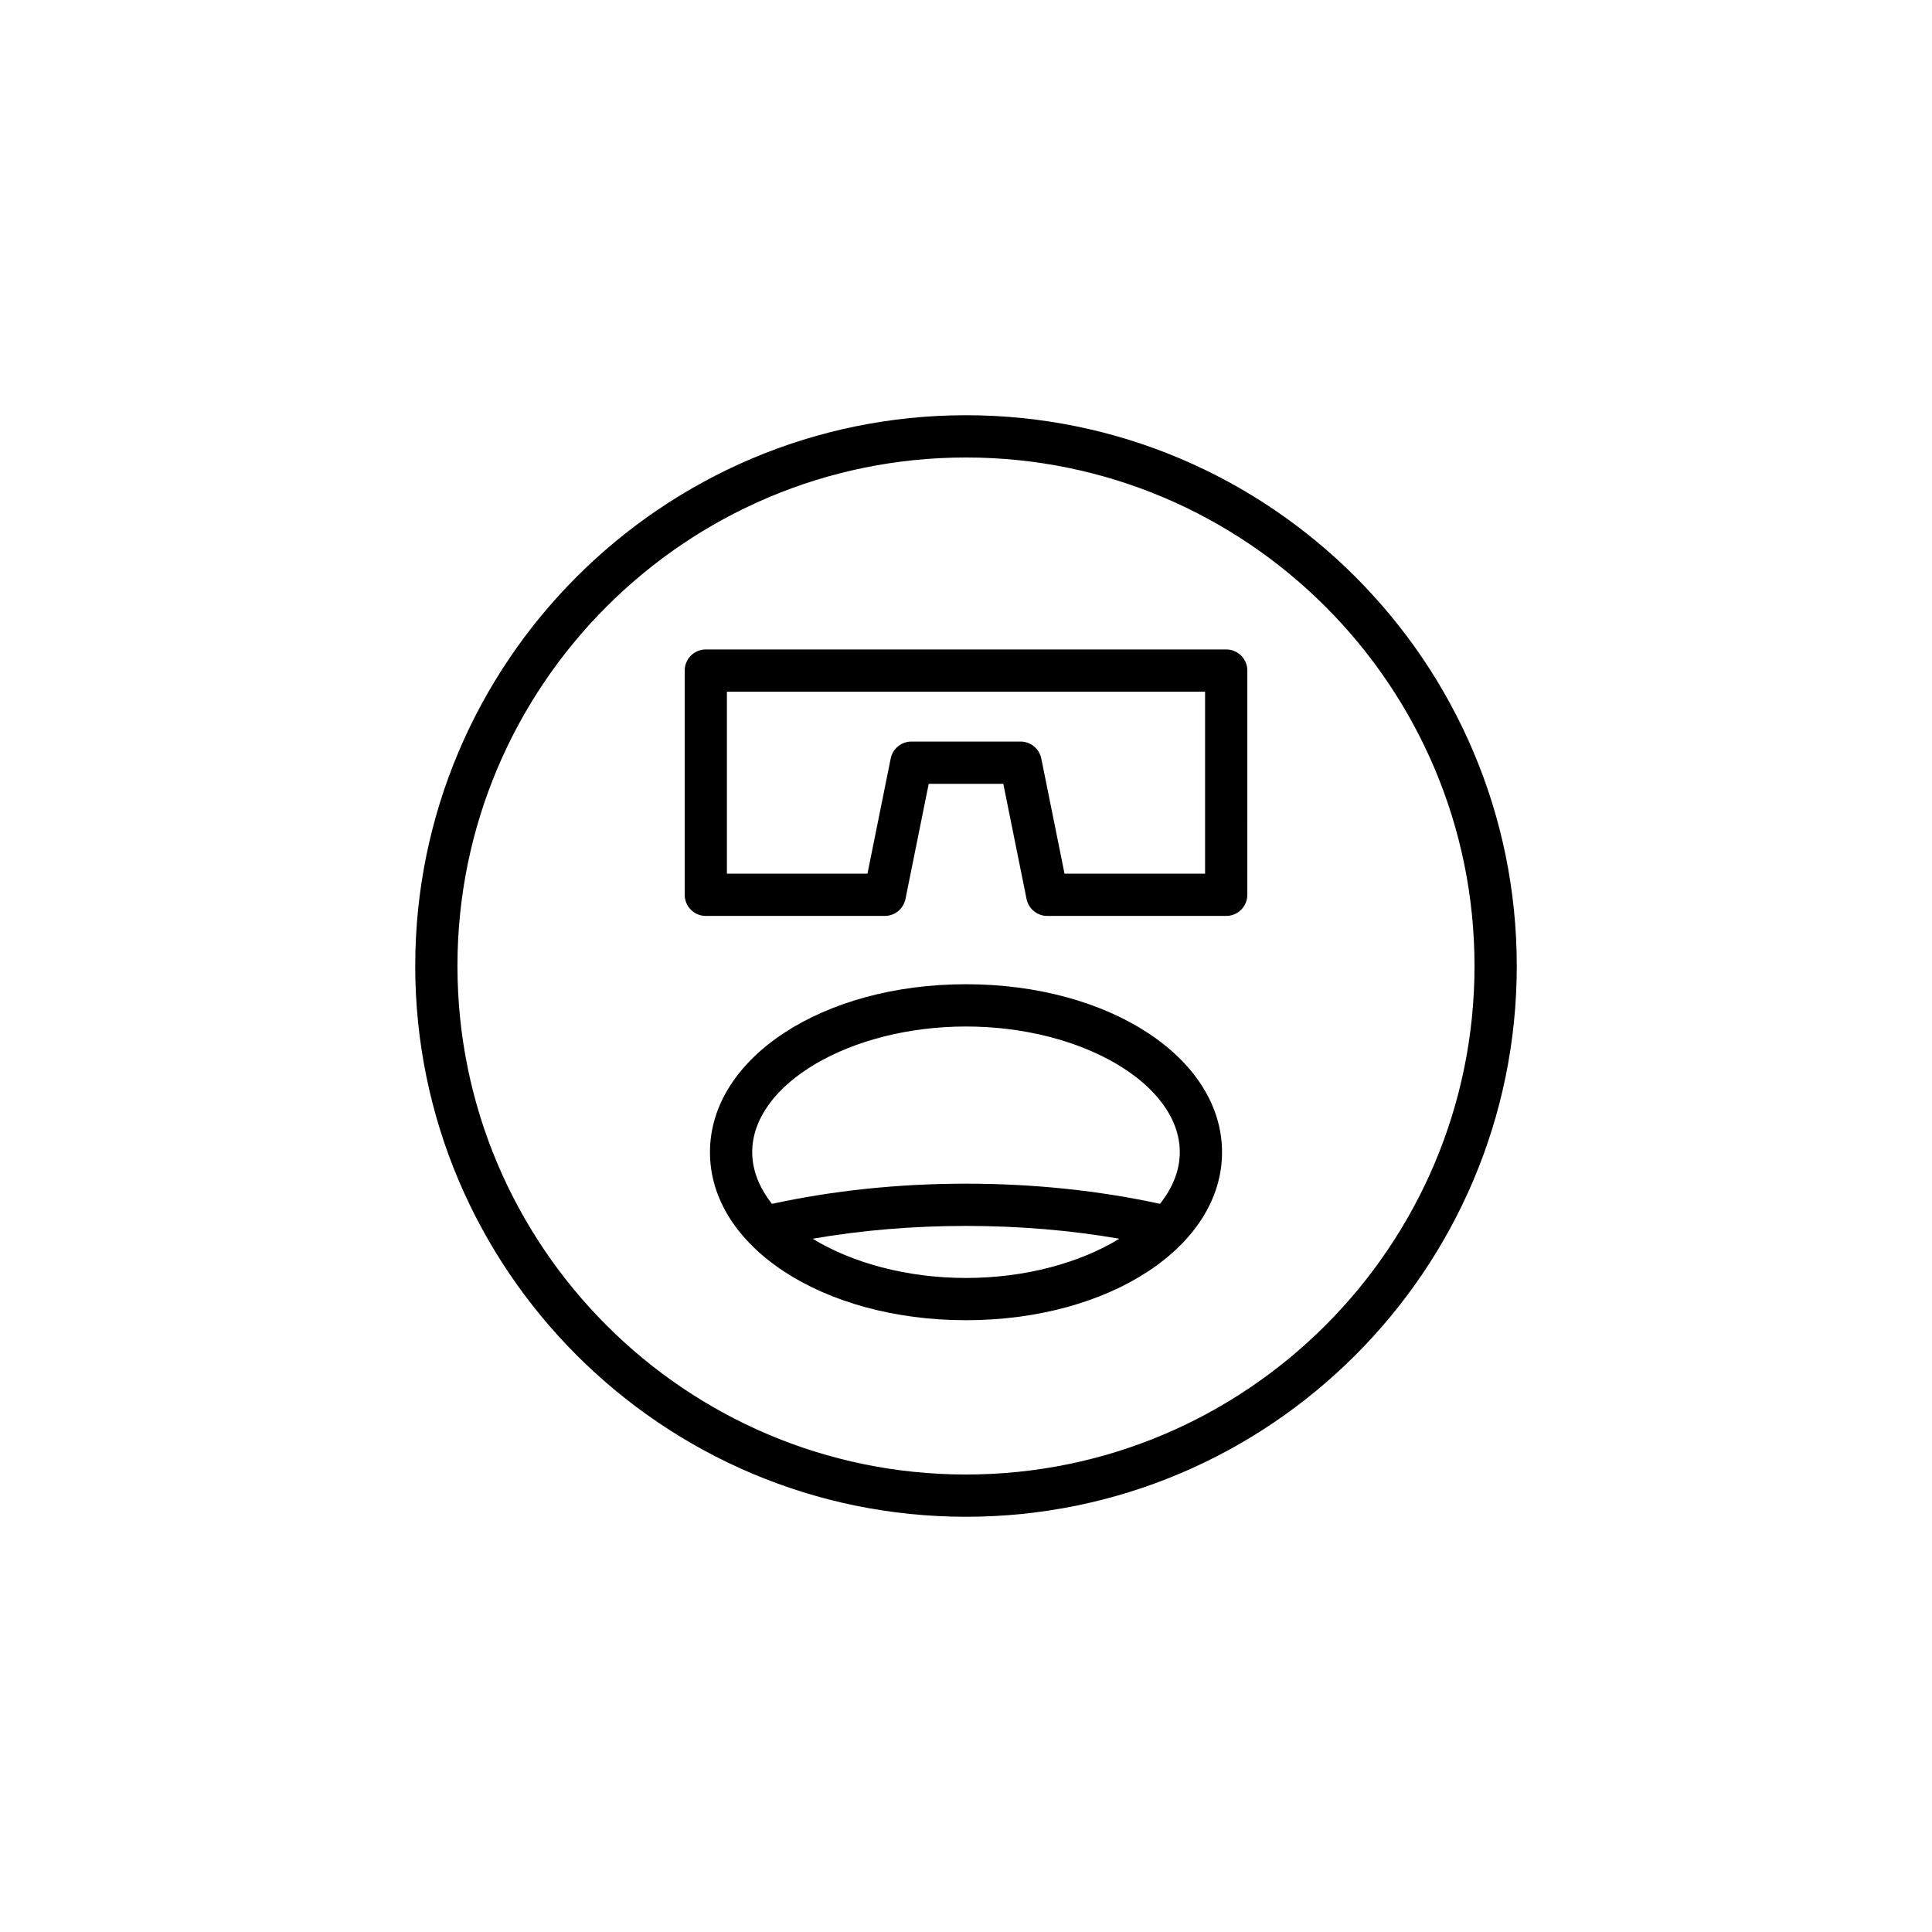
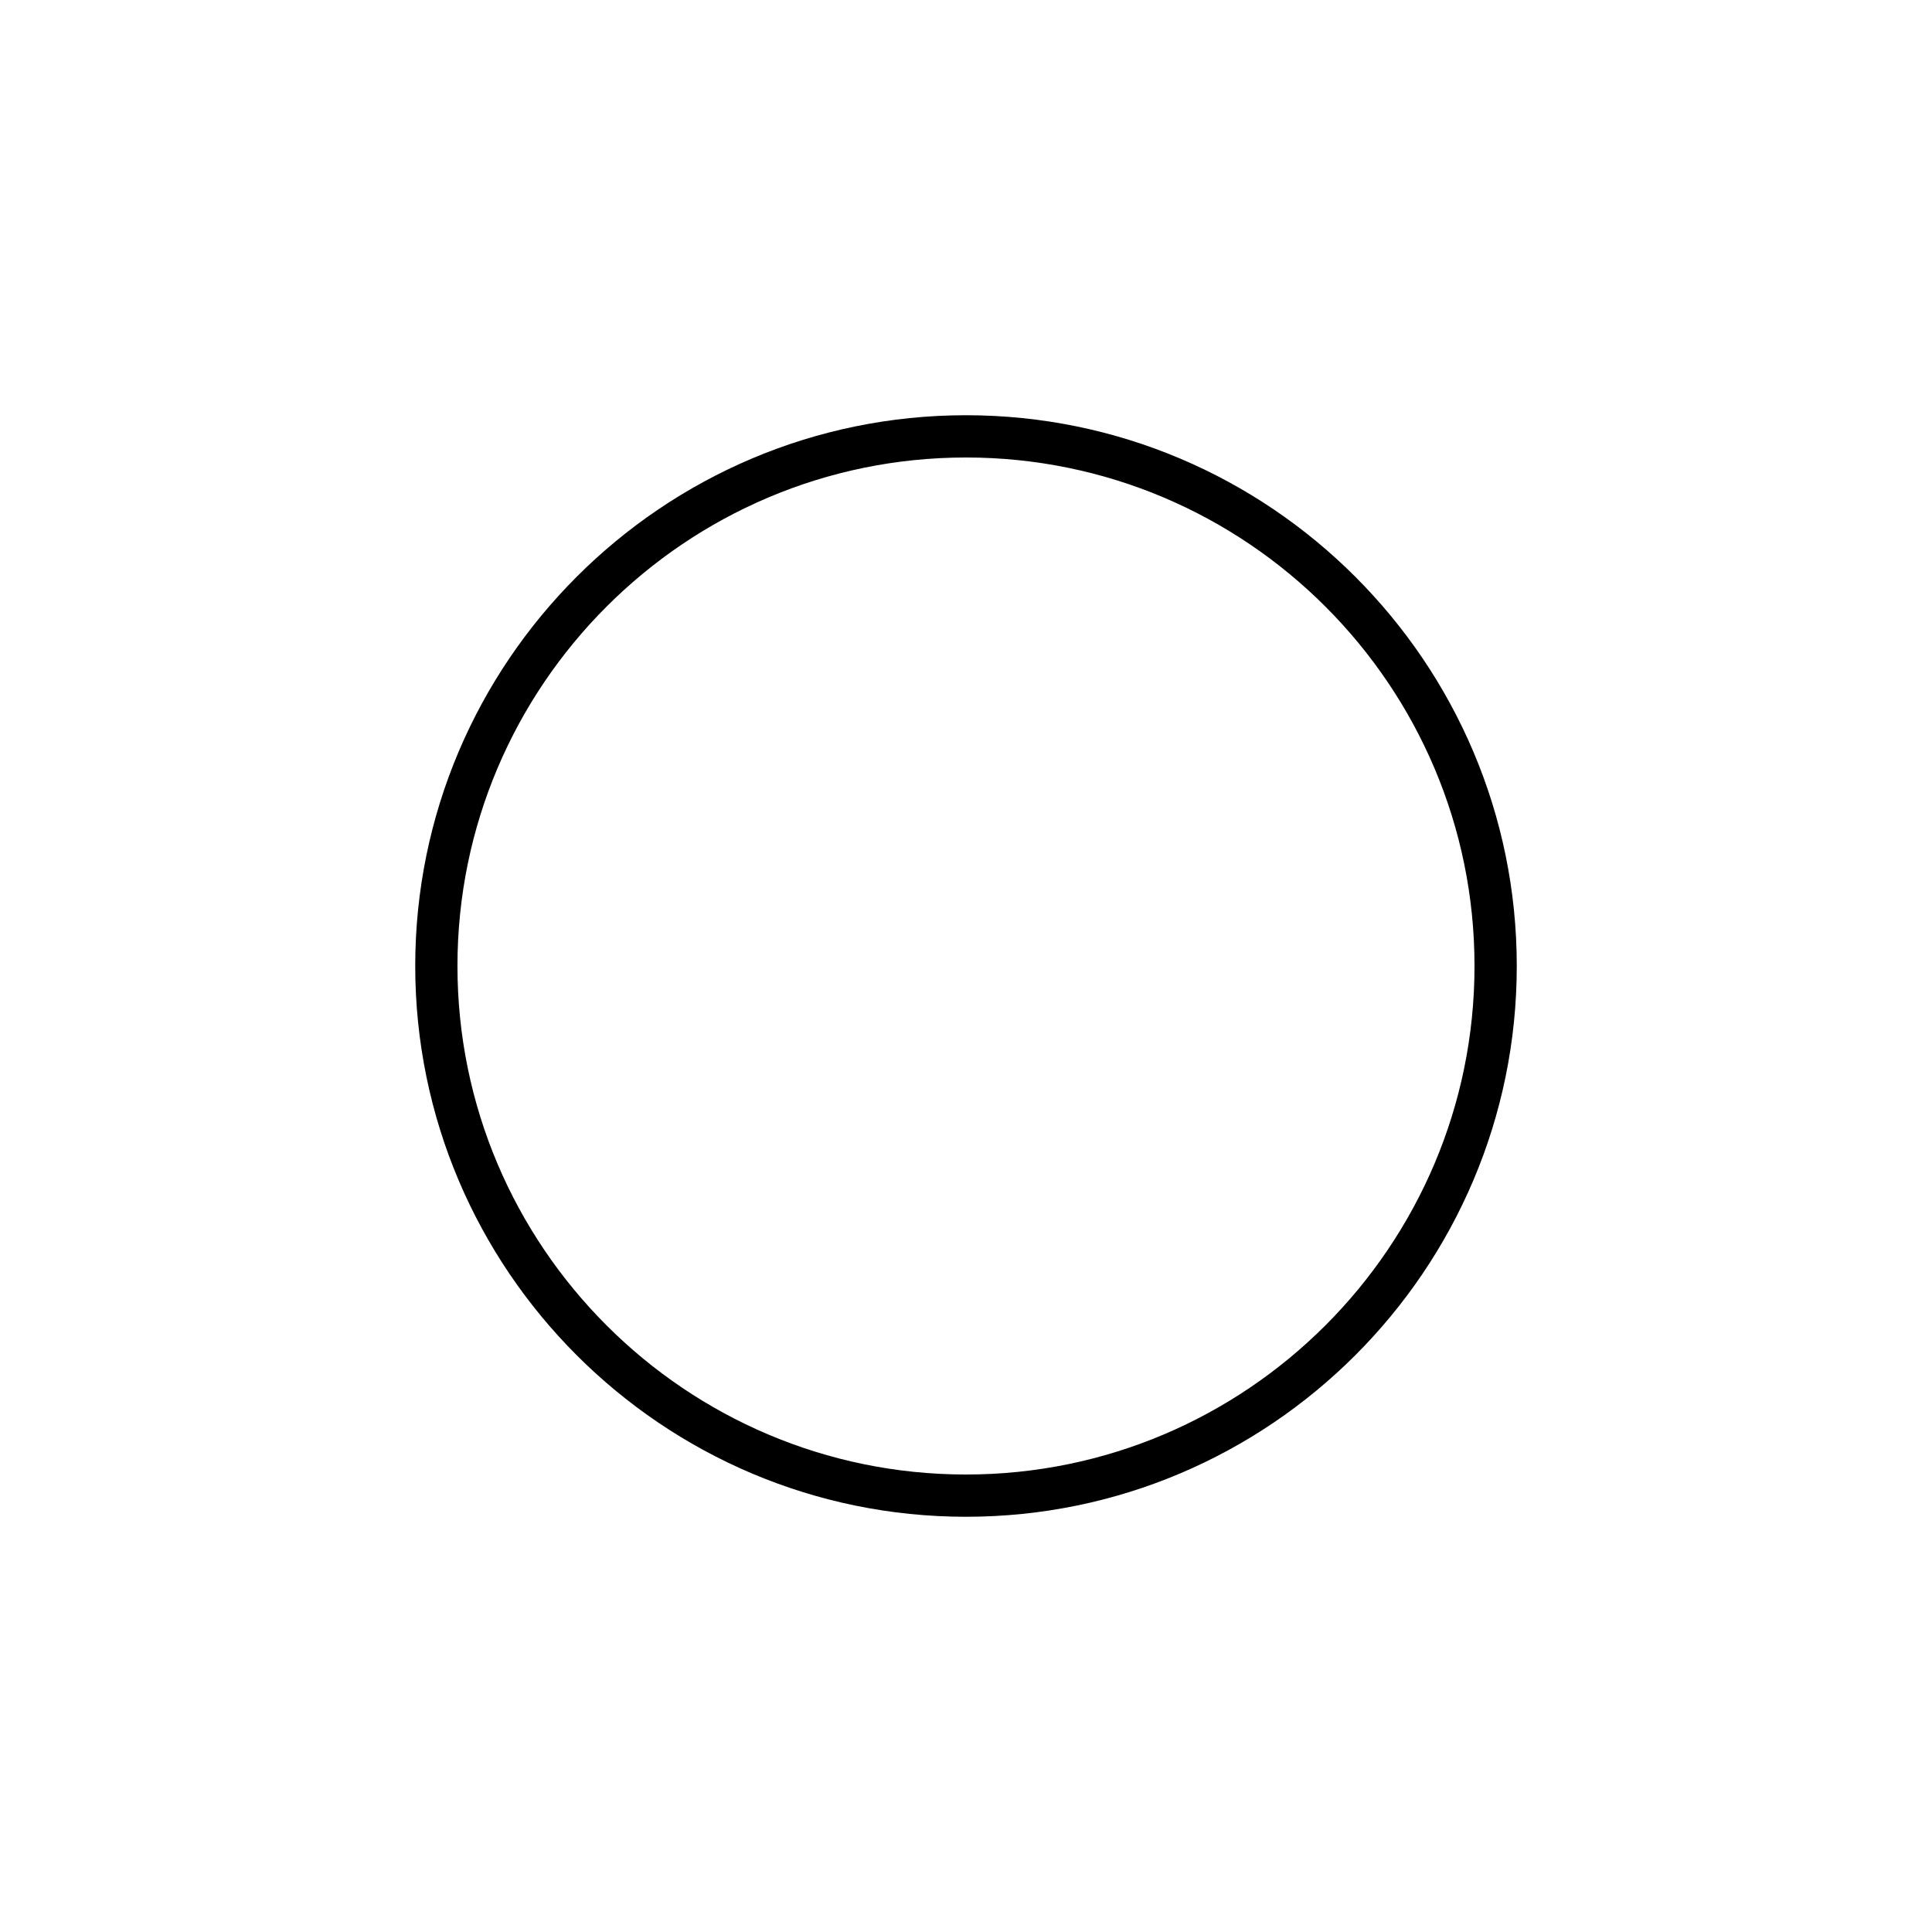
<svg xmlns="http://www.w3.org/2000/svg" fill="#000000" width="800px" height="800px" version="1.1" viewBox="144 144 512 512">
  <g>
    <path d="m400 254.04c-80.48 0-145.96 65.477-145.96 145.96 0 80.484 65.48 145.96 145.96 145.96s145.96-65.477 145.96-145.96-65.477-145.96-145.96-145.96zm0 280.72c-74.309 0-134.77-60.453-134.77-134.76s60.457-134.76 134.77-134.76 134.76 60.453 134.76 134.76-60.453 134.76-134.76 134.76z" />
-     <path d="m468.96 316.11h-137.91c-3.094 0-5.598 2.508-5.598 5.598v59.422c0 3.09 2.504 5.598 5.598 5.598h47.422c2.664 0 4.957-1.879 5.488-4.492l6.16-30.52h19.766l6.16 30.52c0.531 2.613 2.828 4.492 5.488 4.492h47.422c3.094 0 5.598-2.508 5.598-5.598l0.008-59.422c0-3.09-2.504-5.598-5.598-5.598zm-5.602 59.422h-37.246l-6.16-30.52c-0.531-2.613-2.828-4.492-5.488-4.492h-28.93c-2.664 0-4.957 1.879-5.488 4.492l-6.16 30.52h-37.246v-48.223h126.72z" />
-     <path d="m400 404.83c-38.047 0-67.852 19.555-67.852 44.52-0.004 24.965 29.801 44.52 67.852 44.52 38.047 0 67.852-19.559 67.852-44.52 0-24.965-29.805-44.52-67.852-44.52zm0 77.844c-15.77 0-30.25-4.039-40.637-10.398 12.91-2.242 26.52-3.394 40.637-3.394s27.727 1.156 40.637 3.394c-10.391 6.359-24.871 10.398-40.637 10.398zm51.414-19.648c-16.141-3.5-33.391-5.34-51.414-5.34s-35.27 1.844-51.414 5.344c-3.324-4.203-5.242-8.832-5.242-13.676 0-18.062 25.945-33.32 56.656-33.32s56.656 15.262 56.656 33.32c0 4.844-1.918 9.473-5.242 13.672z" />
  </g>
</svg>